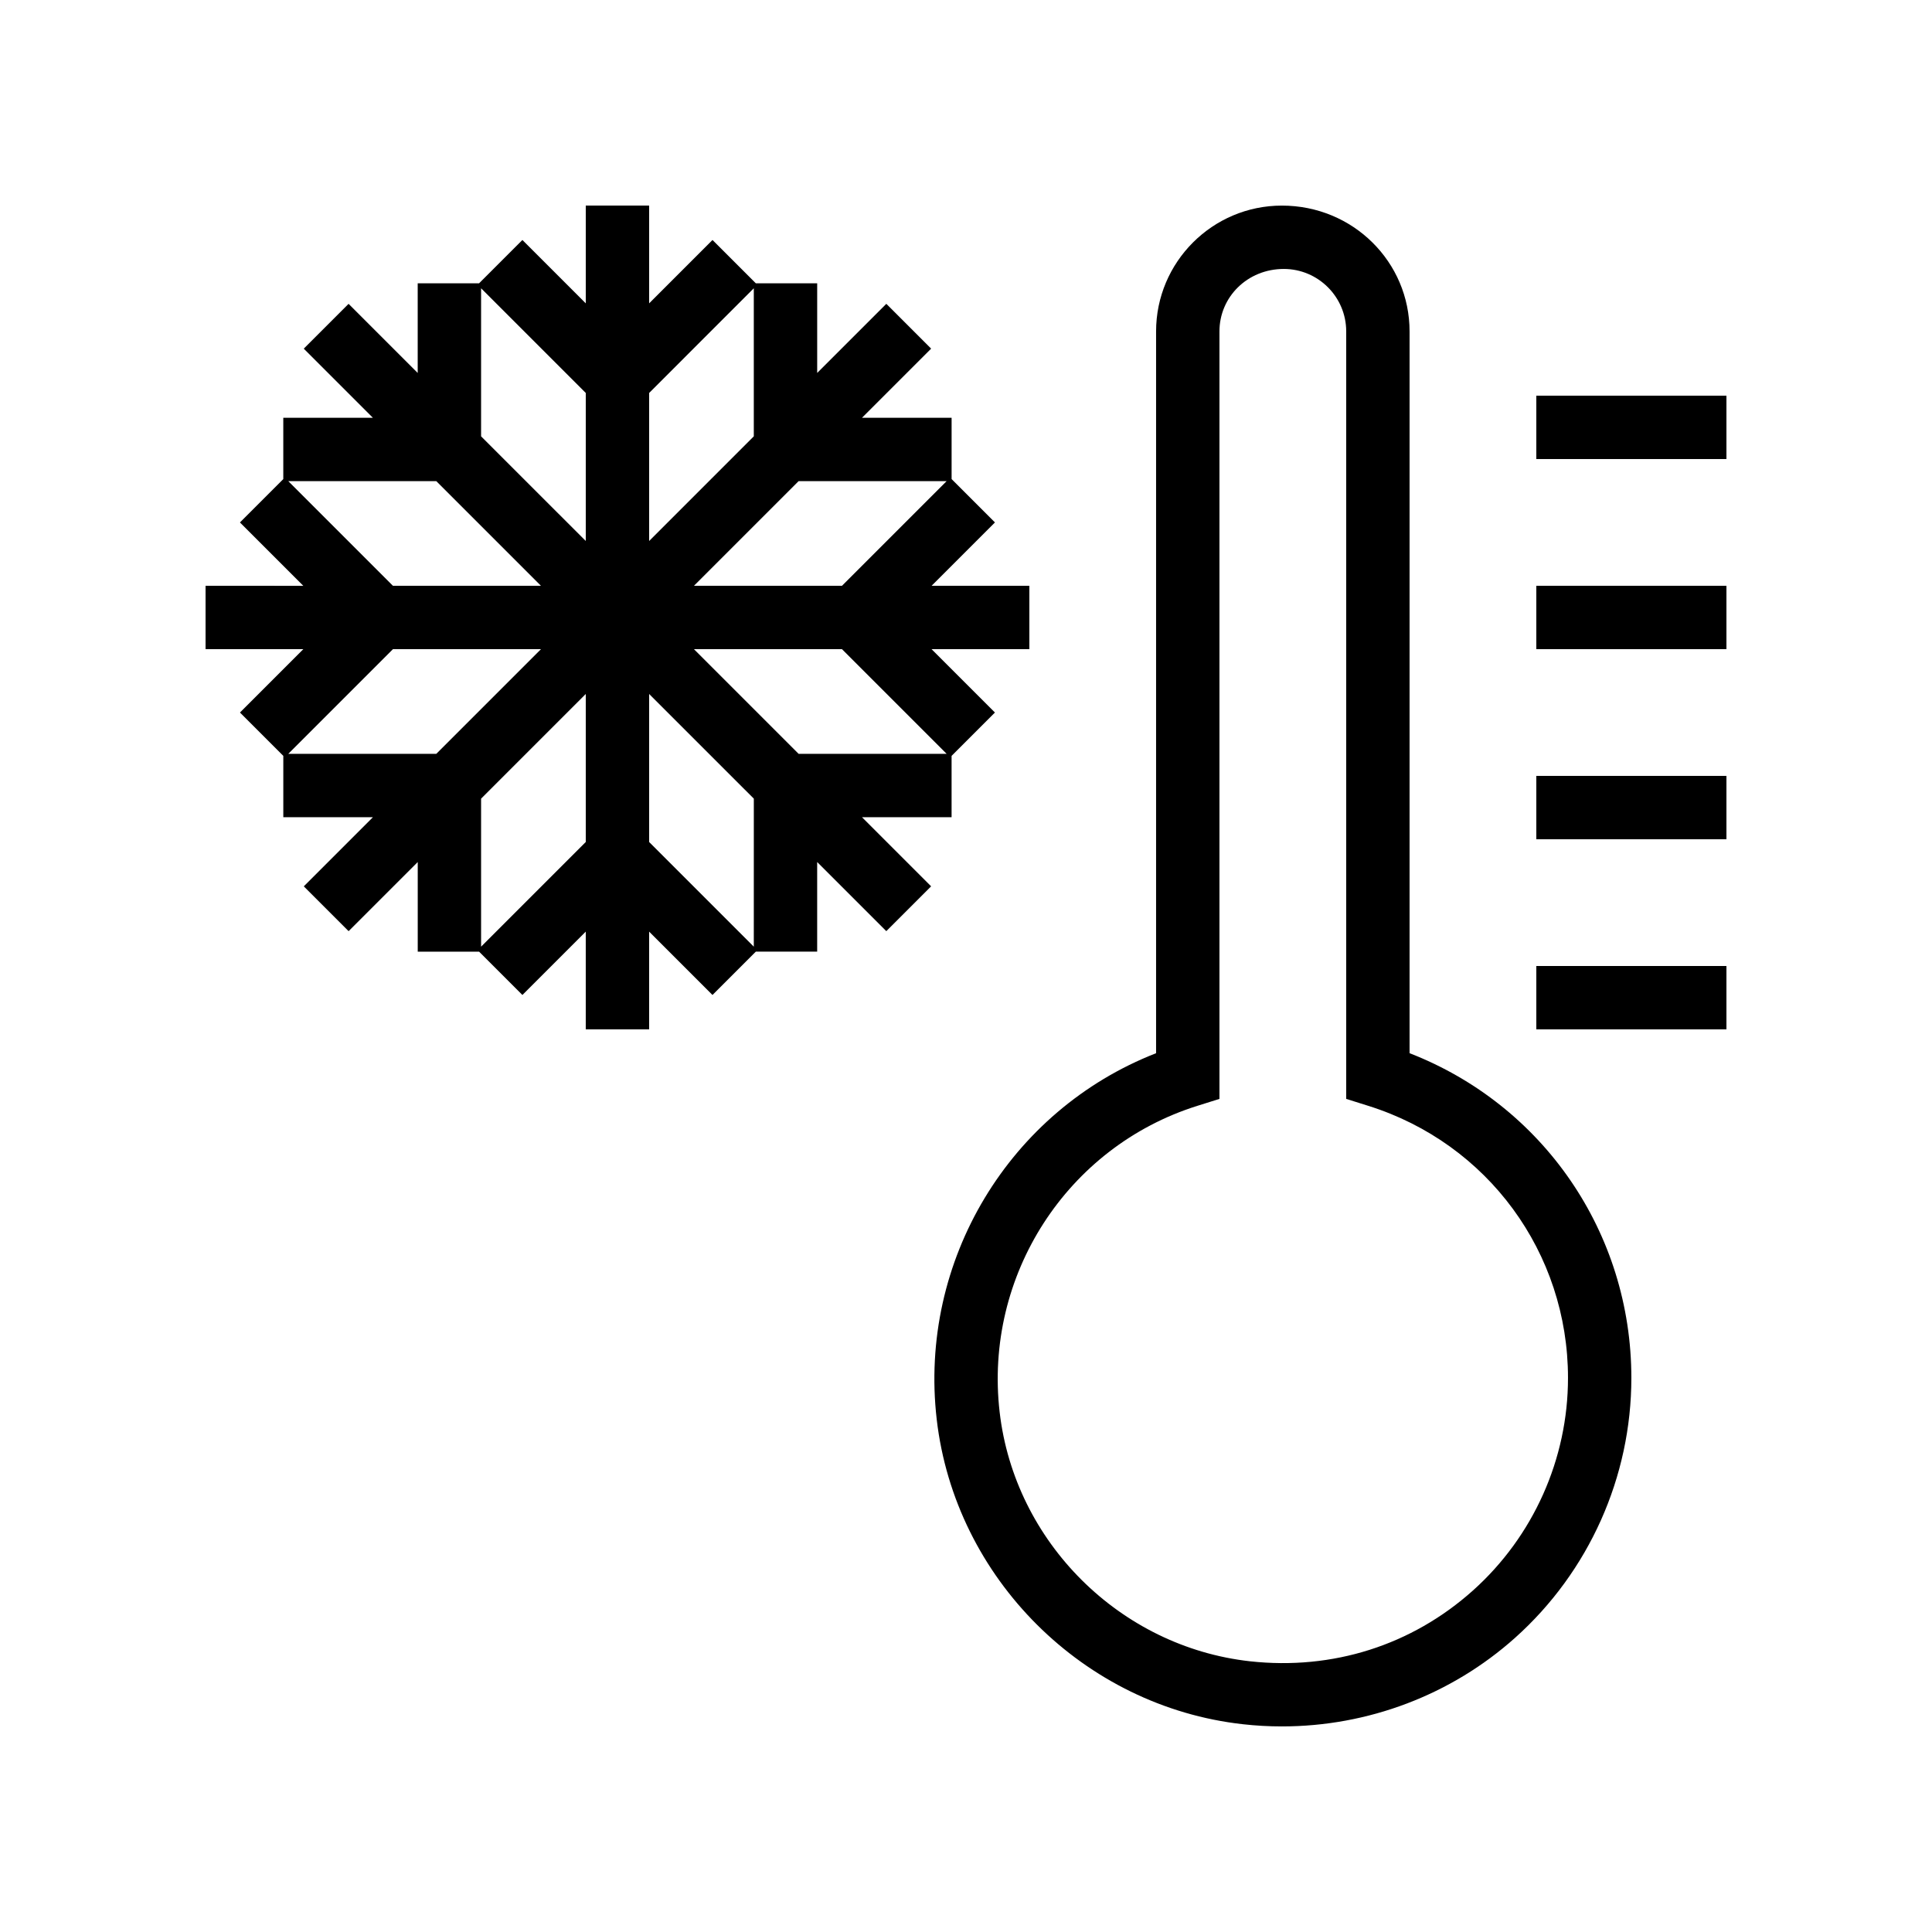
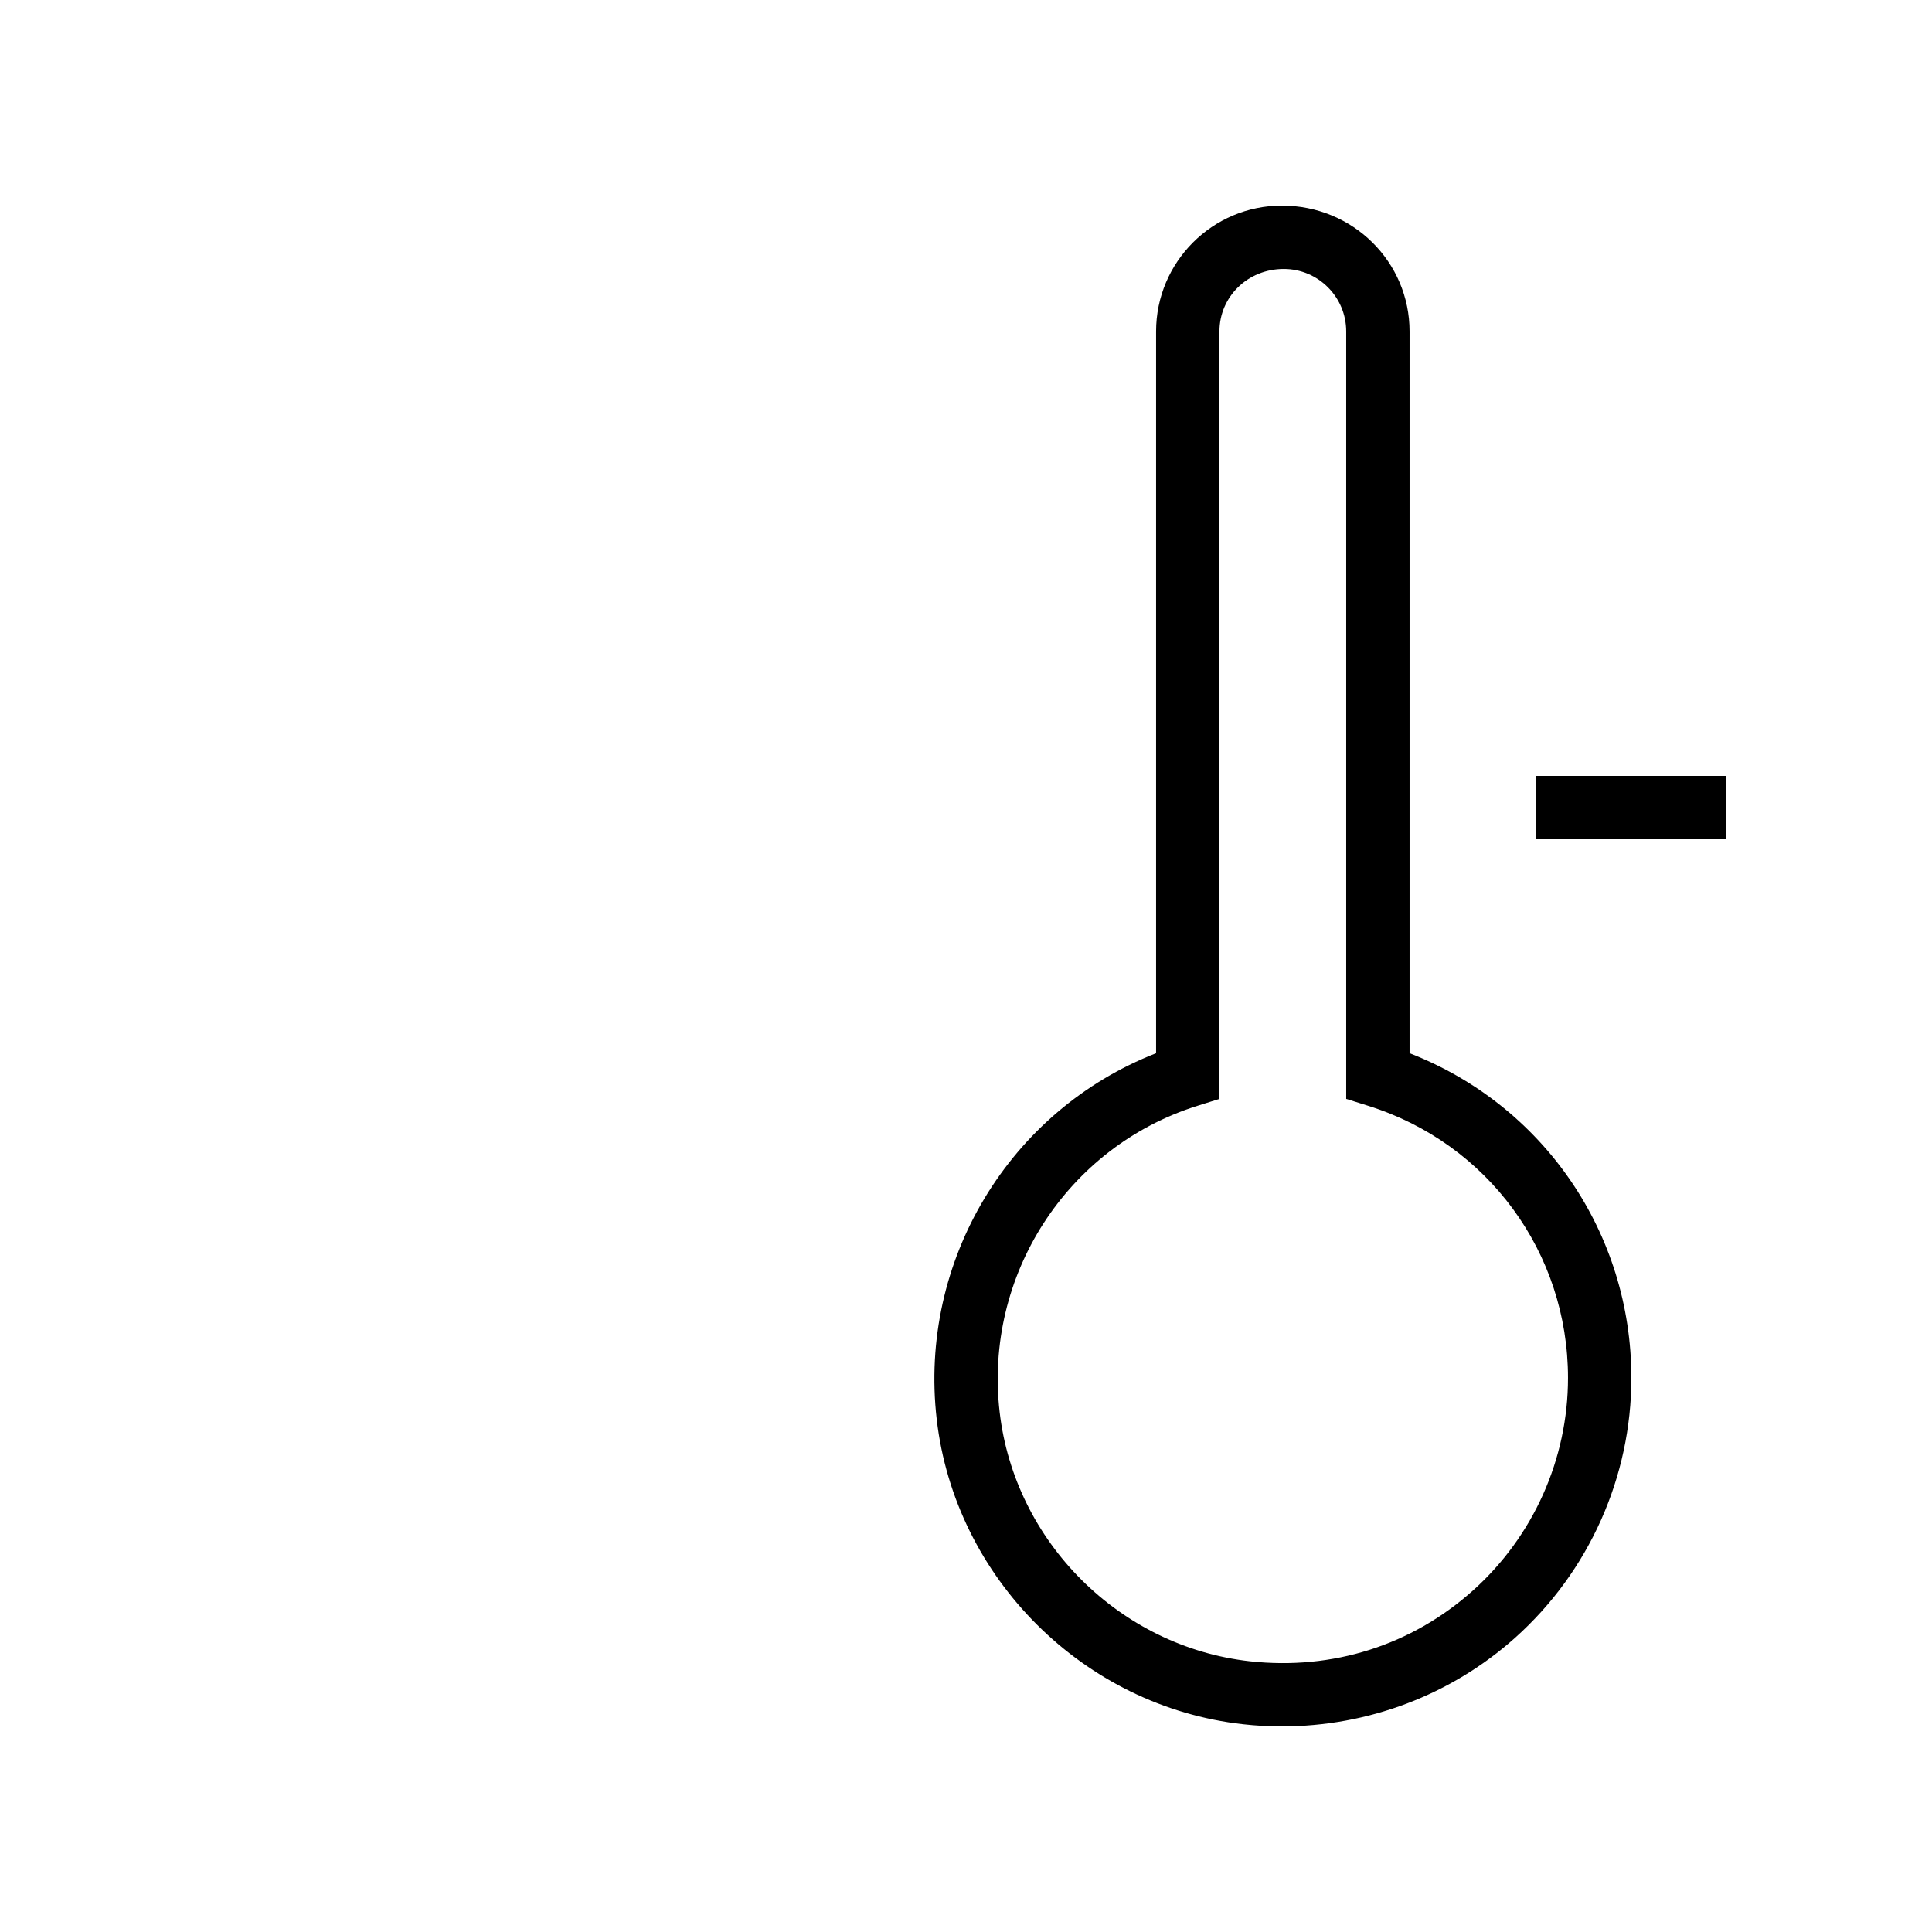
<svg xmlns="http://www.w3.org/2000/svg" fill="#000000" width="800px" height="800px" version="1.1" viewBox="144 144 512 512">
  <g>
-     <path d="m396.18 360.57v-16.254l11.488-11.488-16.793-16.793h25.914v-16.793h-25.91l16.793-16.793-11.488-11.488v-16.25h-23.746l18.32-18.32-11.875-11.875-18.32 18.316v-23.746h-16.254l-11.488-11.488-16.793 16.793v-25.91h-16.793v25.91l-16.793-16.793-11.492 11.488h-16.254v23.75l-18.32-18.316-11.875 11.875 18.32 18.32h-23.746v16.25l-11.488 11.488 16.793 16.793-25.906-0.004v16.793h25.91l-16.793 16.793 11.488 11.488v16.254h23.746l-18.316 18.32 11.875 11.875 18.32-18.316v23.75h16.258l11.477 11.48 16.793-16.793v25.91h16.793v-25.91l16.793 16.793 11.484-11.484h16.258v-23.75l18.32 18.316 11.875-11.875-18.32-18.32zm-1.309-16.793h-39.23l-27.742-27.742h39.23zm-0.004-72.27-27.738 27.738h-39.227l27.738-27.738zm-51.102-51.109v39.23l-27.738 27.742v-39.23zm-72.273 0 27.742 27.742v39.23l-27.742-27.738zm-51.098 51.109h39.227l27.738 27.738h-39.227zm-0.004 72.27 27.742-27.742h39.23l-27.742 27.742zm51.102 51.102v-39.227l27.742-27.742v39.227zm72.273 0-27.738-27.738v-39.23l27.742 27.738z" />
    <path d="m517.55 423.11v-191.29c0-18.379-14.957-33.336-33.84-33.336-18.379 0-33.336 14.957-33.336 33.336v191.29c-38.793 15.133-63 54.949-58.137 97.02 4.863 42.137 39 76.125 81.172 80.812 3.445 0.387 6.894 0.574 10.324 0.574 22.746 0 44.82-8.301 61.805-23.504 19.562-17.516 30.789-42.609 30.789-68.848 0-38.469-23.371-72.305-58.777-86.059zm16.793 142.39c-16.227 14.523-37.164 21.164-59.082 18.758-34.465-3.832-62.371-31.609-66.348-66.051-4.184-36.168 17.844-70.289 52.375-81.141l5.879-1.848v-203.4c0-9.121 7.422-16.543 17.047-16.543 9.121 0 16.543 7.422 16.543 16.543v203.4l5.879 1.848c31.645 9.941 52.898 38.914 52.898 72.102 0 21.469-9.184 42-25.191 56.332z" />
-     <path d="m551.14 248.86h50.383v16.793h-50.383z" />
-     <path d="m551.14 299.24h50.383v16.793h-50.383z" />
    <path d="m551.14 349.62h50.383v16.793h-50.383z" />
-     <path d="m551.14 400h50.383v16.793h-50.383z" />
  </g>
</svg>